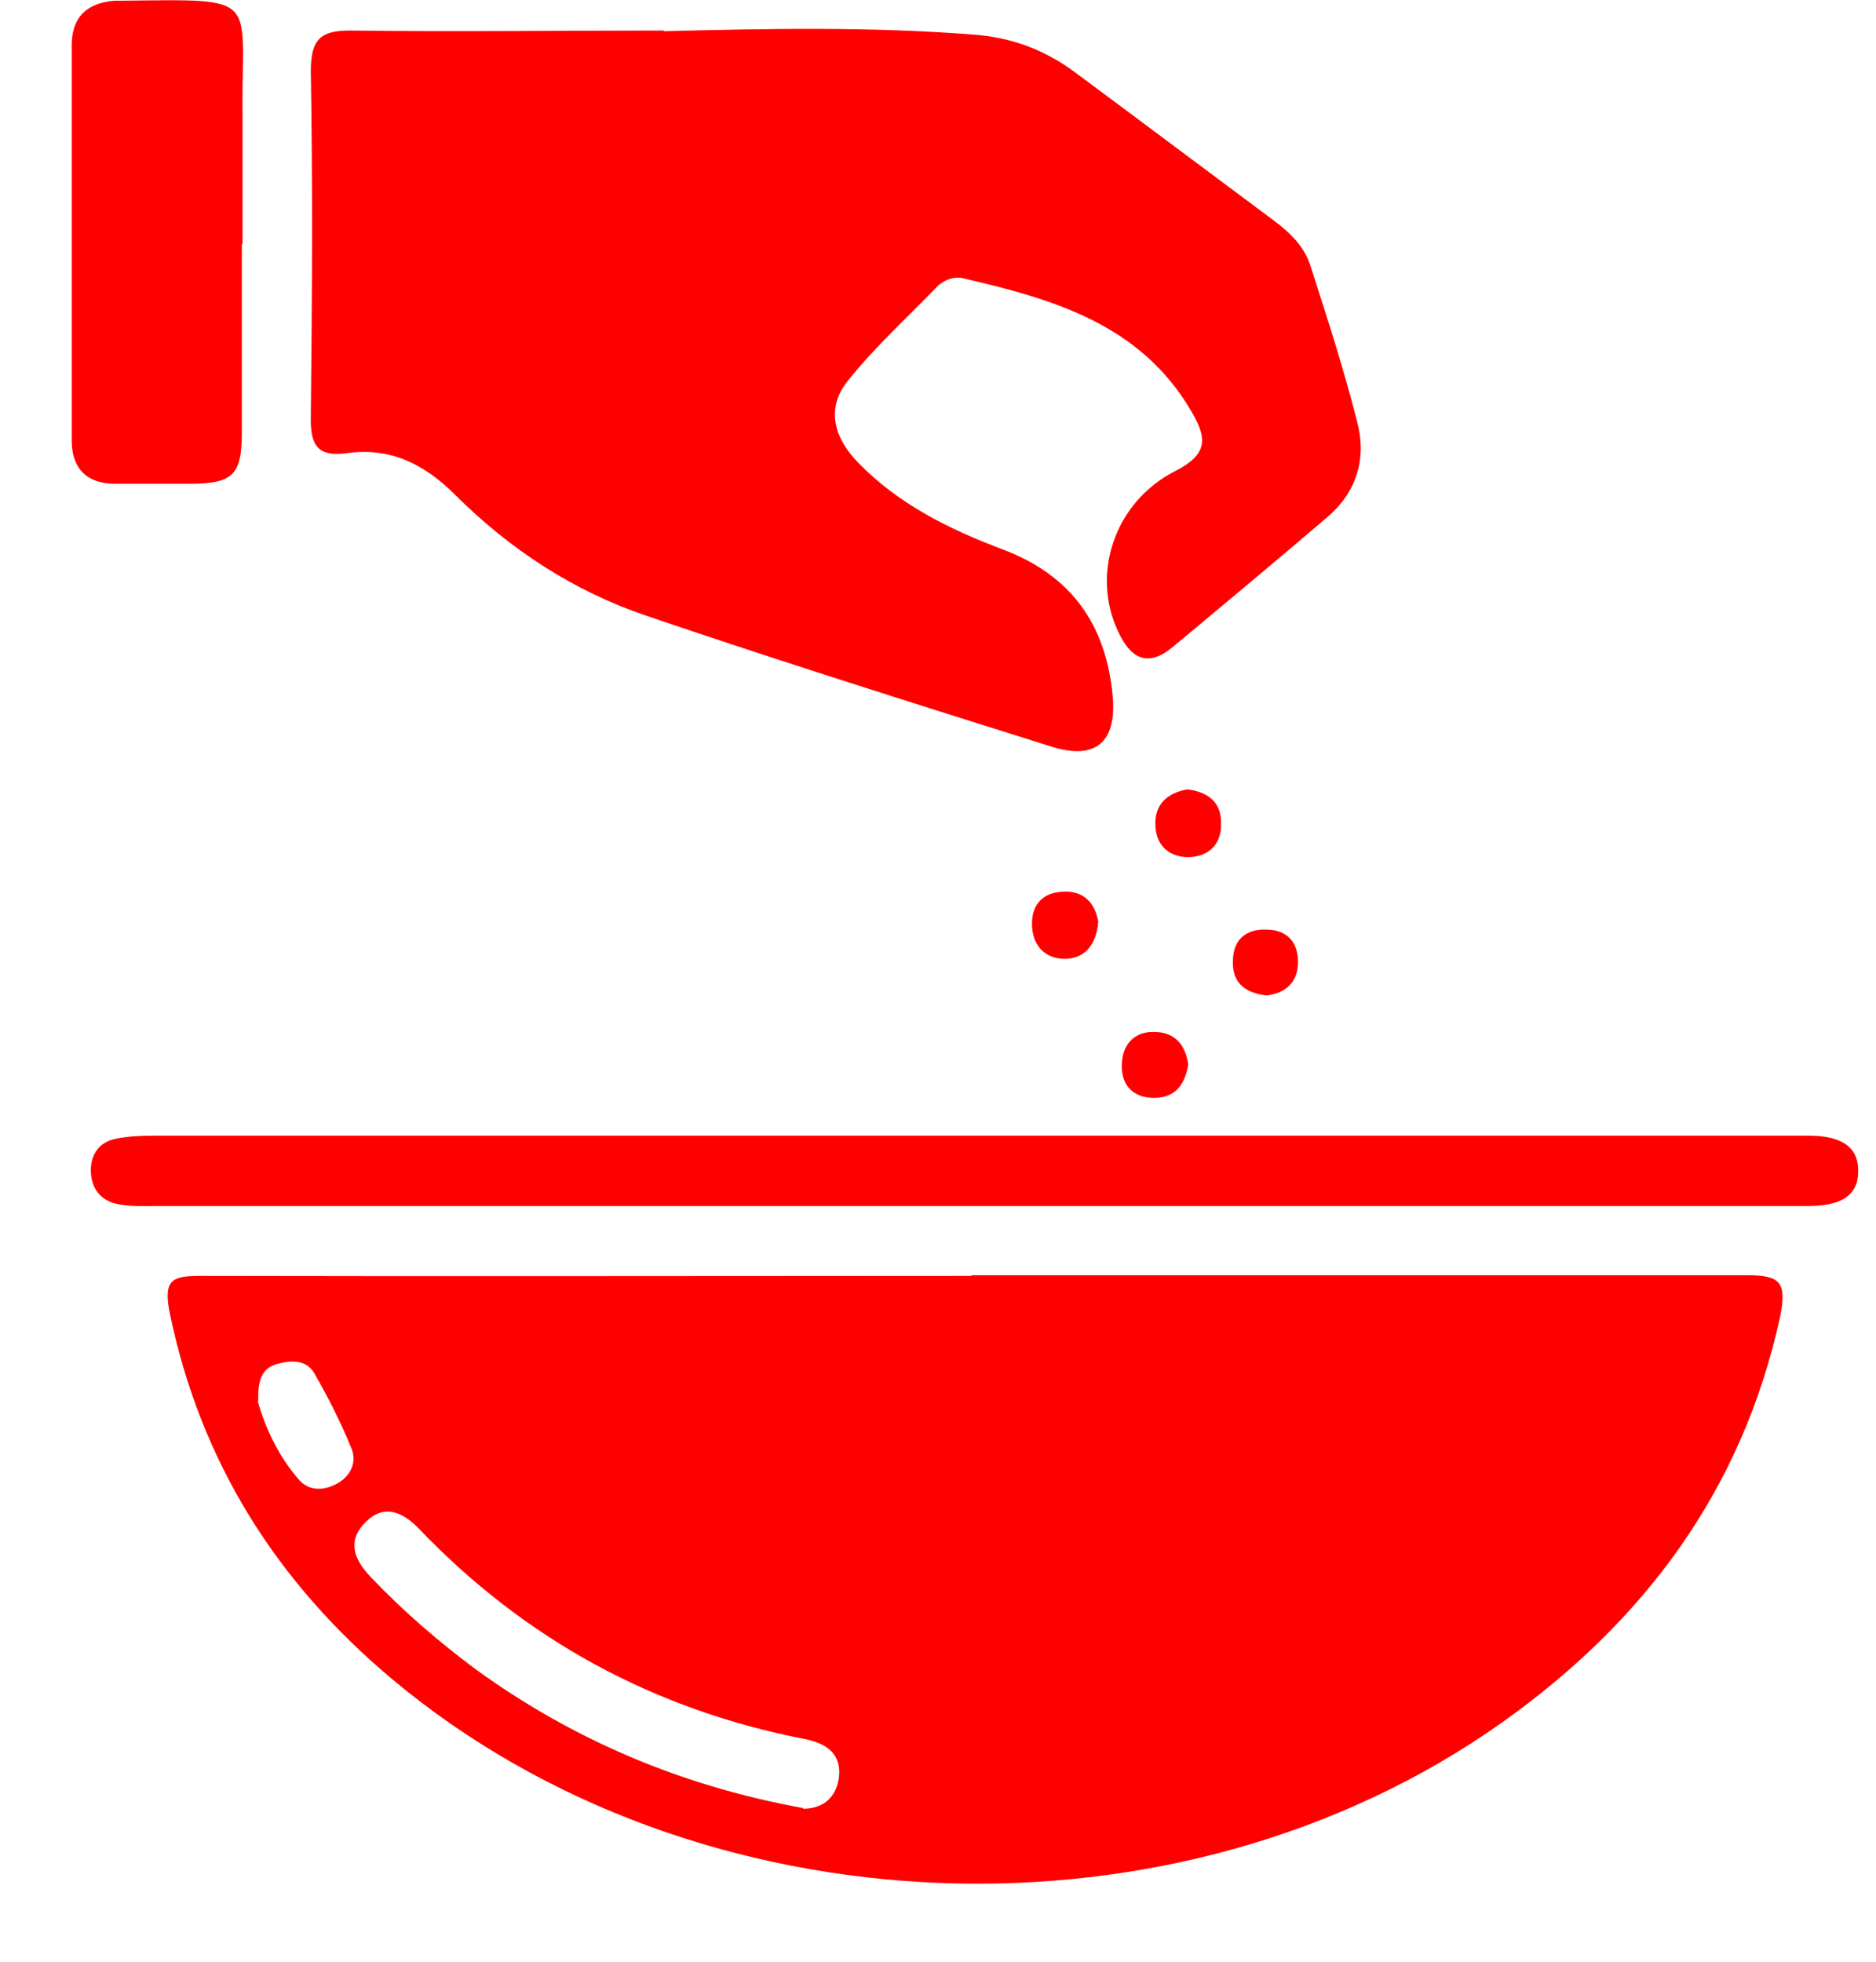
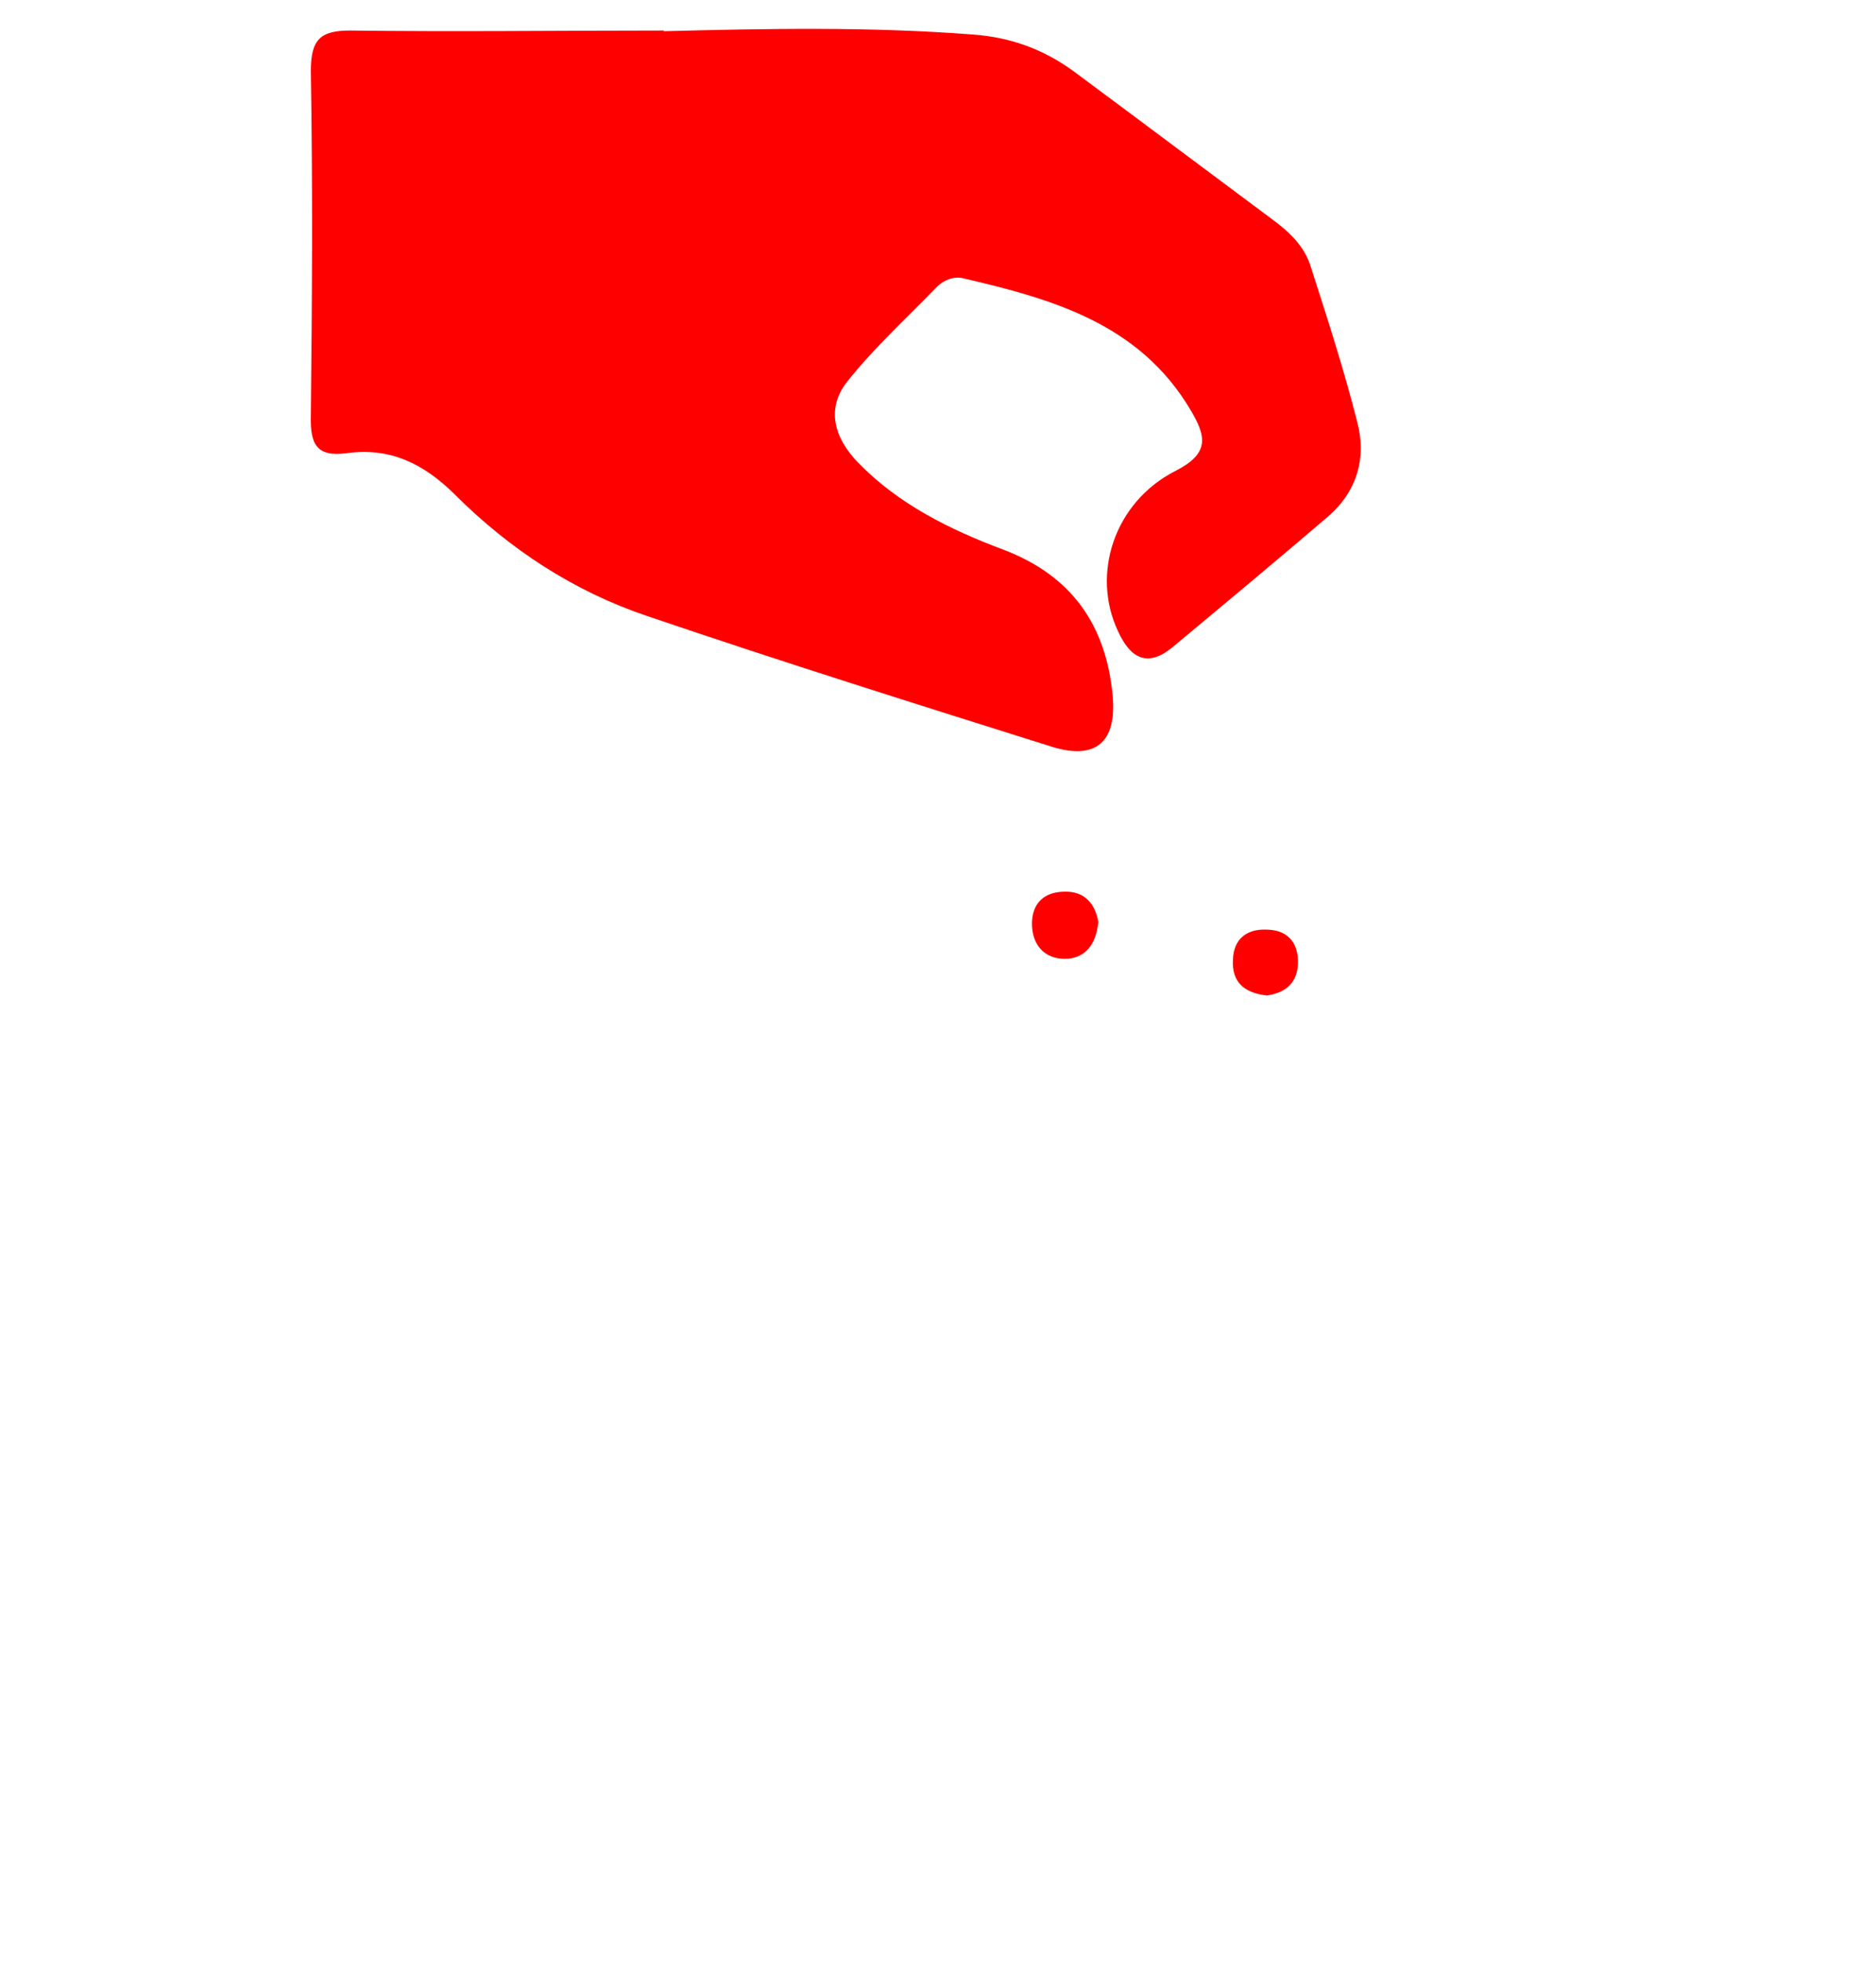
<svg xmlns="http://www.w3.org/2000/svg" width="22" height="23" viewBox="0 0 22 23" fill="none">
-   <path d="M11.393 14.951C14.42 14.951 17.455 14.951 20.482 14.951C20.875 14.951 20.959 15.029 20.875 15.441C20.428 17.483 19.273 19.017 17.616 20.194C13.804 22.897 8.174 22.679 4.6 19.688C3.252 18.558 2.351 17.148 1.989 15.387C1.912 14.997 2.027 14.959 2.351 14.959C5.362 14.966 8.382 14.959 11.393 14.959V14.951ZM9.414 21.207C9.629 21.207 9.799 21.098 9.837 20.848C9.876 20.552 9.676 20.436 9.437 20.389C7.673 20.046 6.163 19.228 4.916 17.927C4.731 17.732 4.507 17.623 4.284 17.849C4.061 18.075 4.161 18.293 4.346 18.488C4.723 18.885 5.139 19.244 5.578 19.571C6.726 20.404 8.004 20.942 9.421 21.199L9.414 21.207ZM3.021 16.423C3.106 16.727 3.26 17.07 3.514 17.358C3.637 17.491 3.822 17.475 3.976 17.381C4.122 17.288 4.184 17.132 4.122 16.984C3.999 16.68 3.845 16.376 3.683 16.096C3.583 15.932 3.398 15.948 3.237 15.995C3.067 16.049 3.021 16.189 3.029 16.431L3.021 16.423Z" fill="#FF0000" />
  <path d="M7.781 0.366C8.99 0.335 10.199 0.311 11.409 0.405C11.848 0.436 12.233 0.576 12.587 0.833C13.365 1.41 14.143 1.994 14.928 2.578C15.129 2.726 15.306 2.898 15.375 3.139C15.568 3.739 15.76 4.331 15.914 4.939C16.03 5.368 15.914 5.765 15.568 6.061C14.967 6.575 14.358 7.082 13.75 7.588C13.457 7.83 13.257 7.72 13.111 7.401C12.795 6.731 13.065 5.89 13.781 5.523C14.181 5.321 14.151 5.126 13.966 4.814C13.365 3.794 12.341 3.506 11.301 3.264C11.185 3.233 11.054 3.287 10.97 3.381C10.623 3.739 10.246 4.082 9.937 4.472C9.683 4.791 9.783 5.134 10.061 5.422C10.538 5.913 11.139 6.209 11.763 6.443C12.564 6.747 12.972 7.323 13.049 8.165C13.095 8.702 12.849 8.912 12.341 8.757C10.754 8.258 9.167 7.759 7.588 7.222C6.733 6.934 5.979 6.443 5.332 5.796C4.97 5.438 4.577 5.243 4.068 5.313C3.714 5.36 3.637 5.212 3.645 4.877C3.66 3.529 3.668 2.181 3.645 0.833C3.645 0.459 3.76 0.358 4.107 0.358C5.332 0.374 6.556 0.358 7.789 0.358L7.781 0.366Z" fill="#FF0000" />
-   <path d="M11.424 14.14C8.228 14.14 5.031 14.14 1.835 14.14C1.681 14.14 1.527 14.148 1.38 14.117C1.18 14.078 1.065 13.93 1.065 13.72C1.065 13.533 1.165 13.392 1.35 13.353C1.496 13.322 1.65 13.315 1.796 13.315C8.204 13.315 14.613 13.315 21.021 13.315C21.082 13.315 21.144 13.315 21.206 13.315C21.506 13.315 21.799 13.392 21.791 13.735C21.791 14.078 21.491 14.14 21.19 14.14C17.932 14.14 14.674 14.14 11.416 14.14H11.424Z" fill="#FF0000" />
-   <path d="M2.836 2.859C2.836 3.591 2.836 4.332 2.836 5.064C2.836 5.57 2.736 5.672 2.212 5.672C1.927 5.672 1.635 5.672 1.35 5.672C1.011 5.672 0.841 5.485 0.841 5.165C0.841 3.623 0.841 2.072 0.841 0.53C0.841 0.195 1.026 0.031 1.35 0.008C1.38 0.008 1.411 0.008 1.442 0.008C3.083 -0.008 2.828 -0.062 2.844 1.348C2.844 1.854 2.844 2.361 2.844 2.867L2.836 2.859Z" fill="#FF0000" />
  <path d="M12.88 10.806C12.857 11.078 12.718 11.242 12.487 11.242C12.256 11.242 12.102 11.086 12.102 10.829C12.102 10.595 12.24 10.463 12.464 10.455C12.718 10.44 12.841 10.595 12.88 10.806Z" fill="#FF0000" />
-   <path d="M13.927 9.255C14.174 9.287 14.328 9.411 14.32 9.668C14.32 9.902 14.174 10.042 13.943 10.05C13.719 10.05 13.565 9.925 13.55 9.692C13.534 9.435 13.681 9.302 13.919 9.255H13.927Z" fill="#FF0000" />
  <path d="M14.851 11.671C14.582 11.639 14.443 11.507 14.459 11.25C14.466 11.016 14.613 10.892 14.844 10.899C15.067 10.899 15.213 11.016 15.221 11.258C15.229 11.515 15.082 11.639 14.859 11.671H14.851Z" fill="#FF0000" />
-   <path d="M13.935 12.481C13.889 12.754 13.75 12.886 13.496 12.871C13.257 12.855 13.142 12.691 13.157 12.466C13.165 12.247 13.303 12.092 13.534 12.099C13.789 12.099 13.904 12.263 13.935 12.481Z" fill="#FF0000" />
</svg>